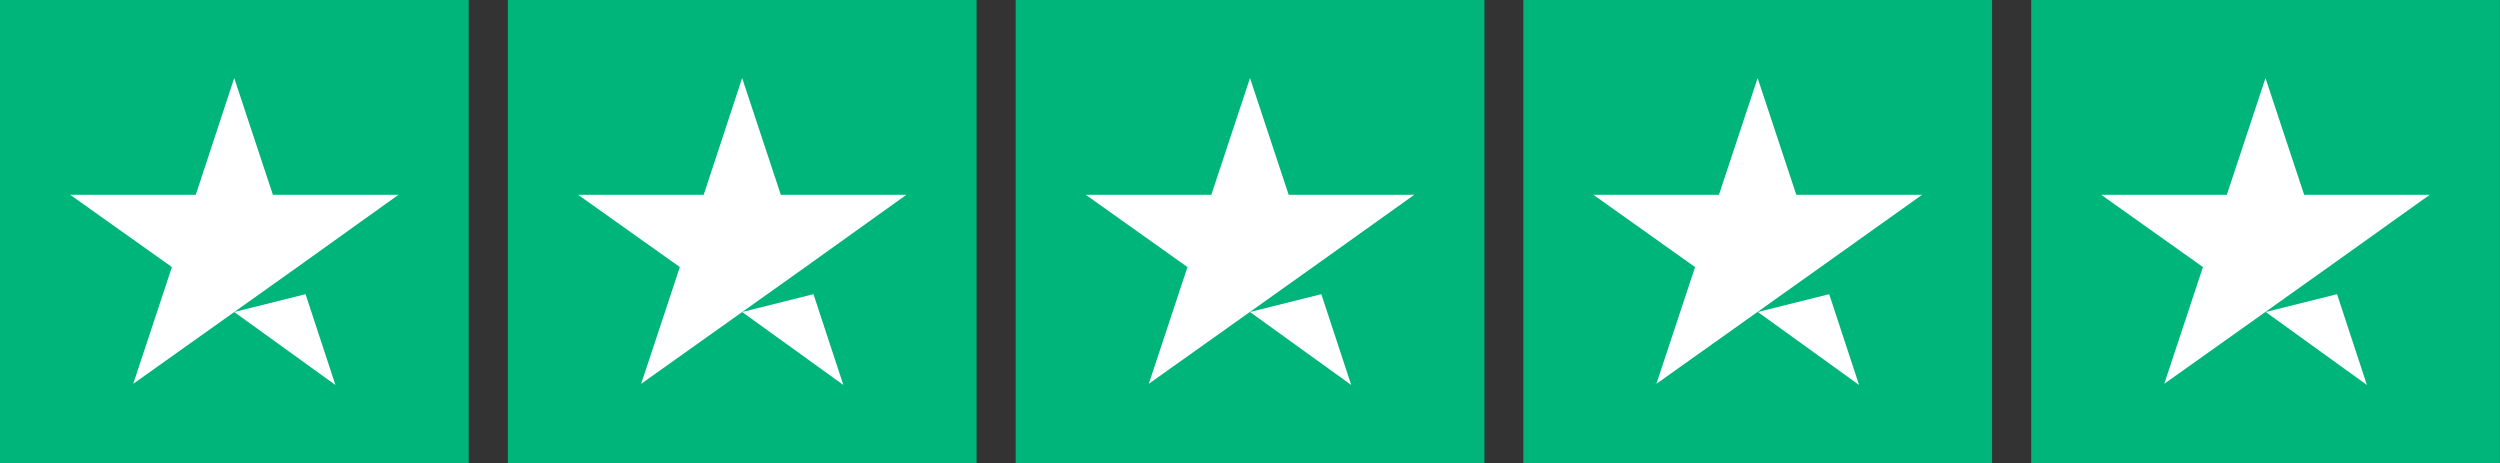
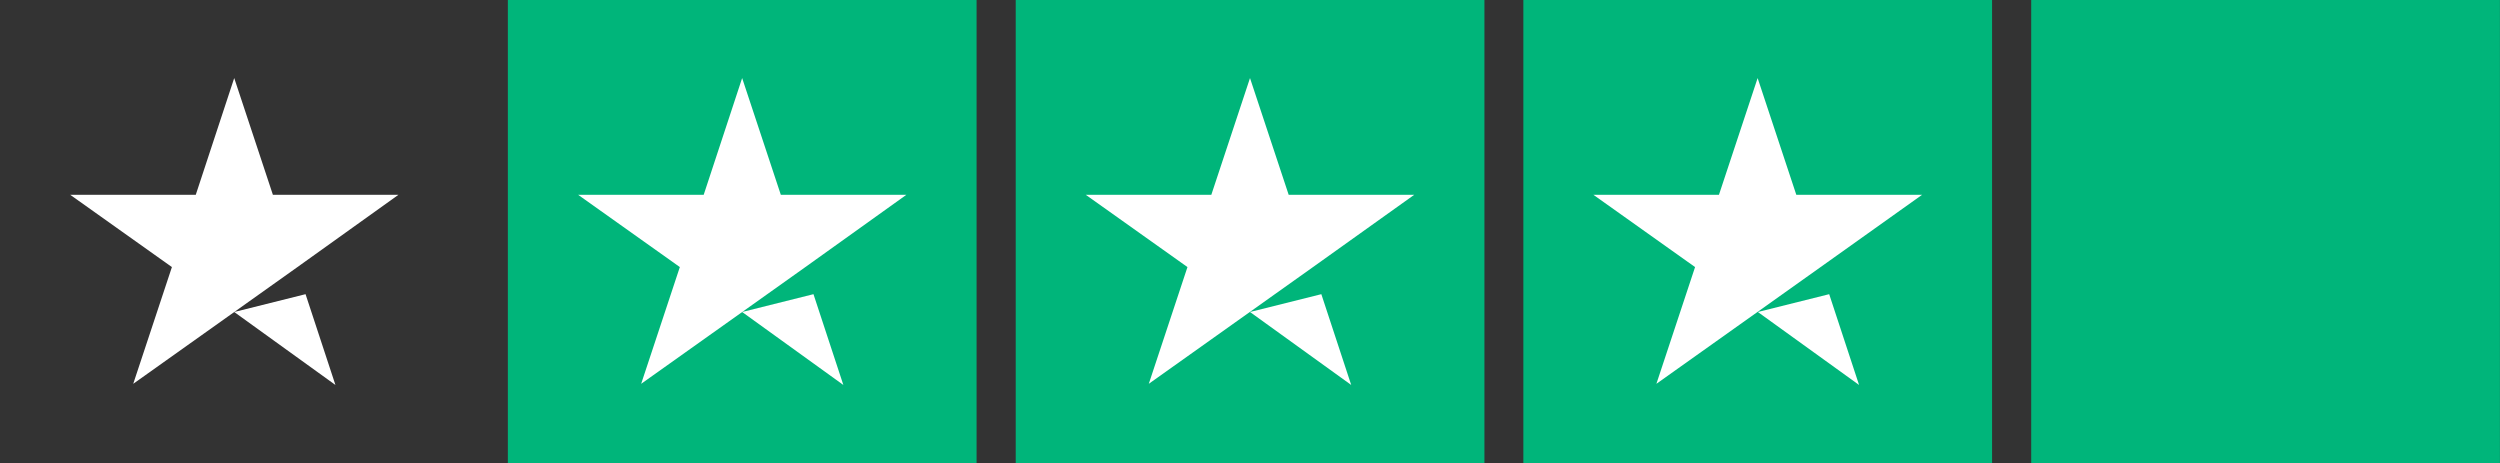
<svg xmlns="http://www.w3.org/2000/svg" xmlns:ns1="http://www.inkscape.org/namespaces/inkscape" xmlns:ns2="http://sodipodi.sourceforge.net/DTD/sodipodi-0.dtd" width="35mm" height="6.482mm" viewBox="0 0 35 6.482" version="1.1" id="svg19465" ns1:version="1.2.2 (b0a8486541, 2022-12-01)" ns2:docname="stars.svg">
  <rect x="0" y="0" width="35" height="6.482" fill="#333333" stroke="none" />
  <ns2:namedview id="namedview19467" pagecolor="#ffffff" bordercolor="#666666" borderopacity="1.0" ns1:showpageshadow="2" ns1:pageopacity="0.0" ns1:pagecheckerboard="true" ns1:deskcolor="#d1d1d1" ns1:document-units="mm" showgrid="false" ns1:zoom="4.130011" ns1:cx="73.002227" ns1:cy="48.304956" ns1:window-width="1920" ns1:window-height="1003" ns1:window-x="0" ns1:window-y="0" ns1:window-maximized="1" ns1:current-layer="layer1" />
  <defs id="defs19462" />
  <g ns1:label="Layer 1" ns1:groupmode="layer" id="layer1">
-     <path d="M 0,0 H 6.562 V 6.482 H 0 Z" style="display:inline;fill:#00b57a;fill-opacity:1;fill-rule:nonzero;stroke:none;stroke-width:0.353" id="path878" />
    <path d="m 7.11,0 h 6.562 V 6.482 H 7.11 Z" style="display:inline;fill:#00b57a;fill-opacity:1;fill-rule:nonzero;stroke:none;stroke-width:0.353" id="path880" />
    <path d="m 14.22,0 h 6.562 V 6.482 H 14.22 Z" style="display:inline;fill:#00b57a;fill-opacity:1;fill-rule:nonzero;stroke:none;stroke-width:0.353" id="path882" />
    <path d="m 21.327,0 h 6.562 v 6.482 h -6.562 z" style="display:inline;fill:#00b57a;fill-opacity:1;fill-rule:nonzero;stroke:none;stroke-width:0.353" id="path884" />
    <path d="m 28.437,0 h 6.562 v 6.482 h -6.562 z" style="display:inline;fill:#00b57a;fill-opacity:1;fill-rule:nonzero;stroke:none;stroke-width:0.353" id="path886" />
    <g id="g888" transform="matrix(0.353,0,0,-0.353,3.279,4.368)">
      <path d="M 0,0 2.829,0.707 4.014,-2.894 Z M 6.513,4.648 H 1.534 L 0,9.278 -1.525,4.648 h -4.979 l 4.033,-2.866 -1.534,-4.63 4.033,2.866 2.48,1.764 z" style="display:inline;fill:#ffffff;fill-opacity:1;fill-rule:nonzero;stroke:none" id="path890" />
    </g>
    <g id="g892" transform="matrix(0.353,0,0,-0.353,10.39,4.368)">
      <path d="M 0,0 2.829,0.707 4.014,-2.894 Z M 6.513,4.648 H 1.534 L 0,9.278 -1.525,4.648 h -4.979 l 4.033,-2.866 -1.534,-4.63 4.033,2.866 2.48,1.764 z" style="fill:#ffffff;fill-opacity:1;fill-rule:nonzero;stroke:none" id="path894" />
    </g>
    <g id="g896" transform="matrix(0.353,0,0,-0.353,17.5,4.368)">
      <path d="M 0,0 2.829,0.707 4.014,-2.894 Z M 6.513,4.648 H 1.534 L 0,9.278 -1.534,4.648 h -4.979 l 4.033,-2.866 -1.534,-4.63 4.032,2.866 2.481,1.764 z" style="fill:#ffffff;fill-opacity:1;fill-rule:nonzero;stroke:none" id="path898" />
    </g>
    <g id="g900" transform="matrix(0.353,0,0,-0.353,24.61,4.368)" style="display:inline">
      <path d="M 0,0 2.829,0.707 4.014,-2.894 Z M 6.513,4.648 H 1.525 l -1.534,4.63 -1.534,-4.63 h -4.979 l 4.032,-2.866 -1.534,-4.63 4.033,2.866 2.48,1.764 z" style="fill:#ffffff;fill-opacity:1;fill-rule:nonzero;stroke:none" id="path902" />
    </g>
    <g id="g904" transform="matrix(0.353,0,0,-0.353,31.72,4.368)" style="display:inline">
-       <path d="M 0,0 2.829,0.707 4.014,-2.894 Z M 6.504,4.648 H 1.525 l -1.534,4.63 -1.534,-4.63 H -6.522 L -2.49,1.782 -4.024,-2.848 0.009,0.018 2.49,1.782 Z" style="display:inline;fill:#ffffff;fill-opacity:1;fill-rule:nonzero;stroke:none" id="path906" />
-     </g>
+       </g>
  </g>
</svg>